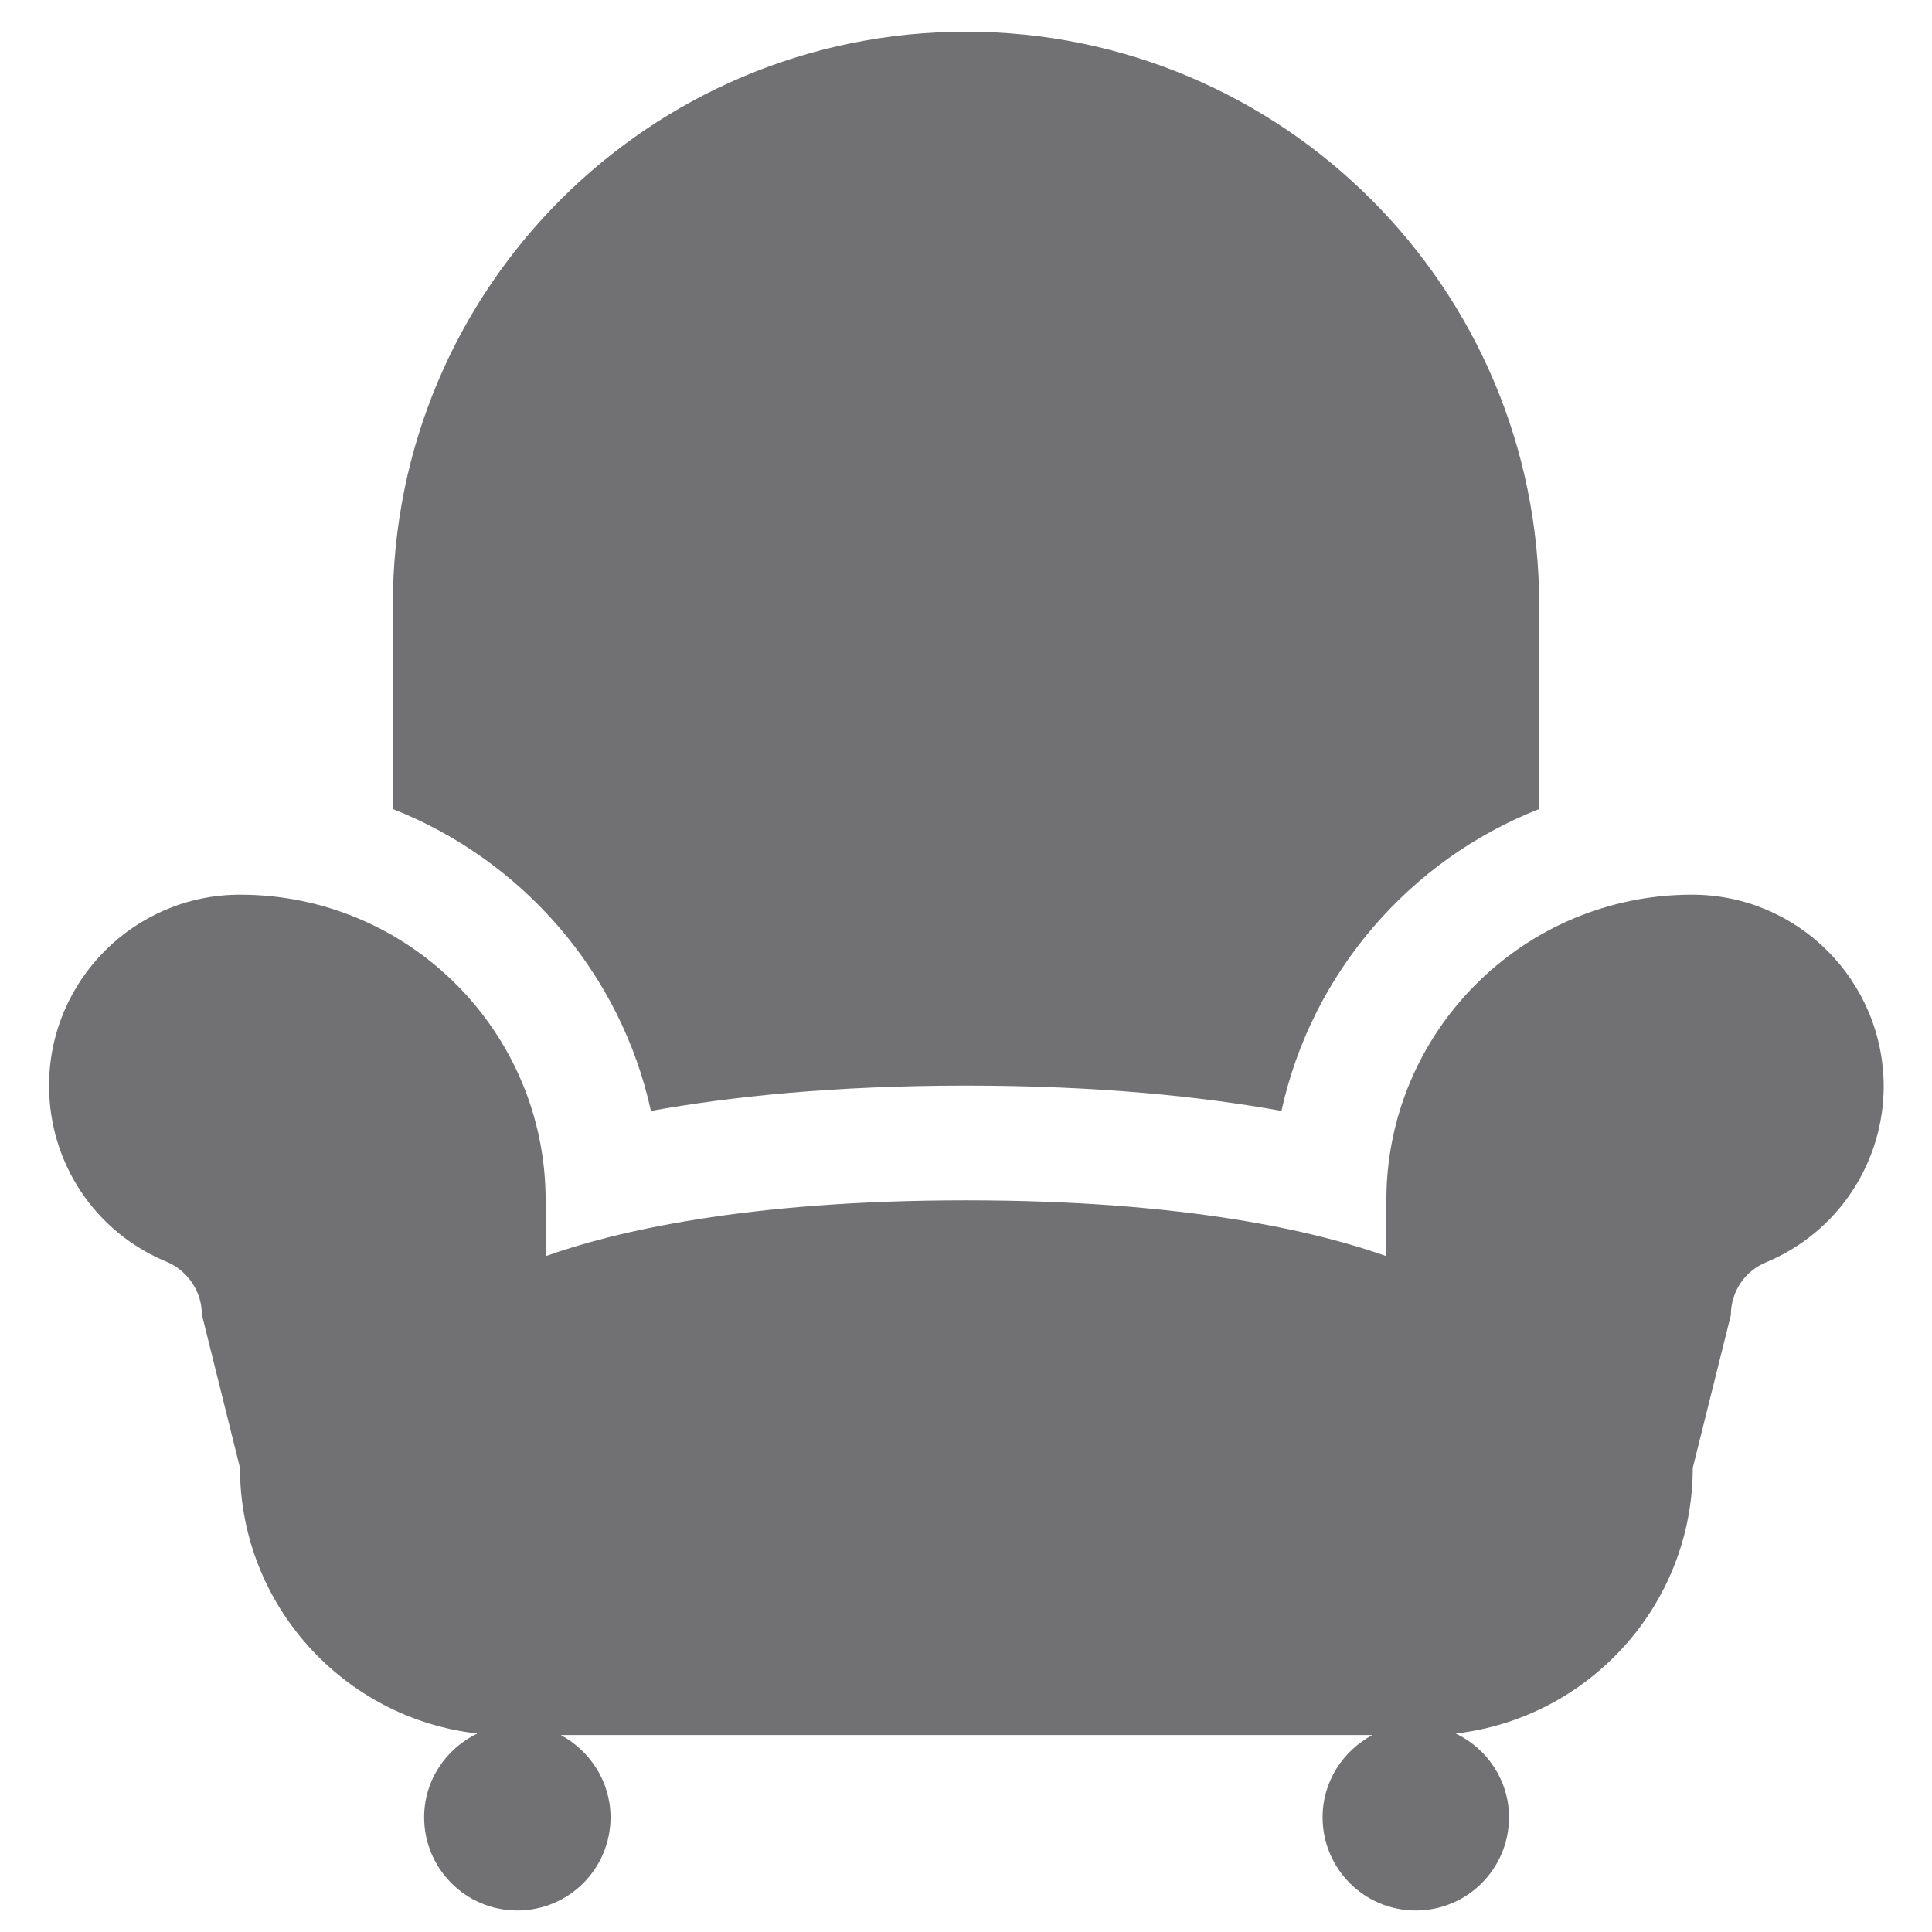
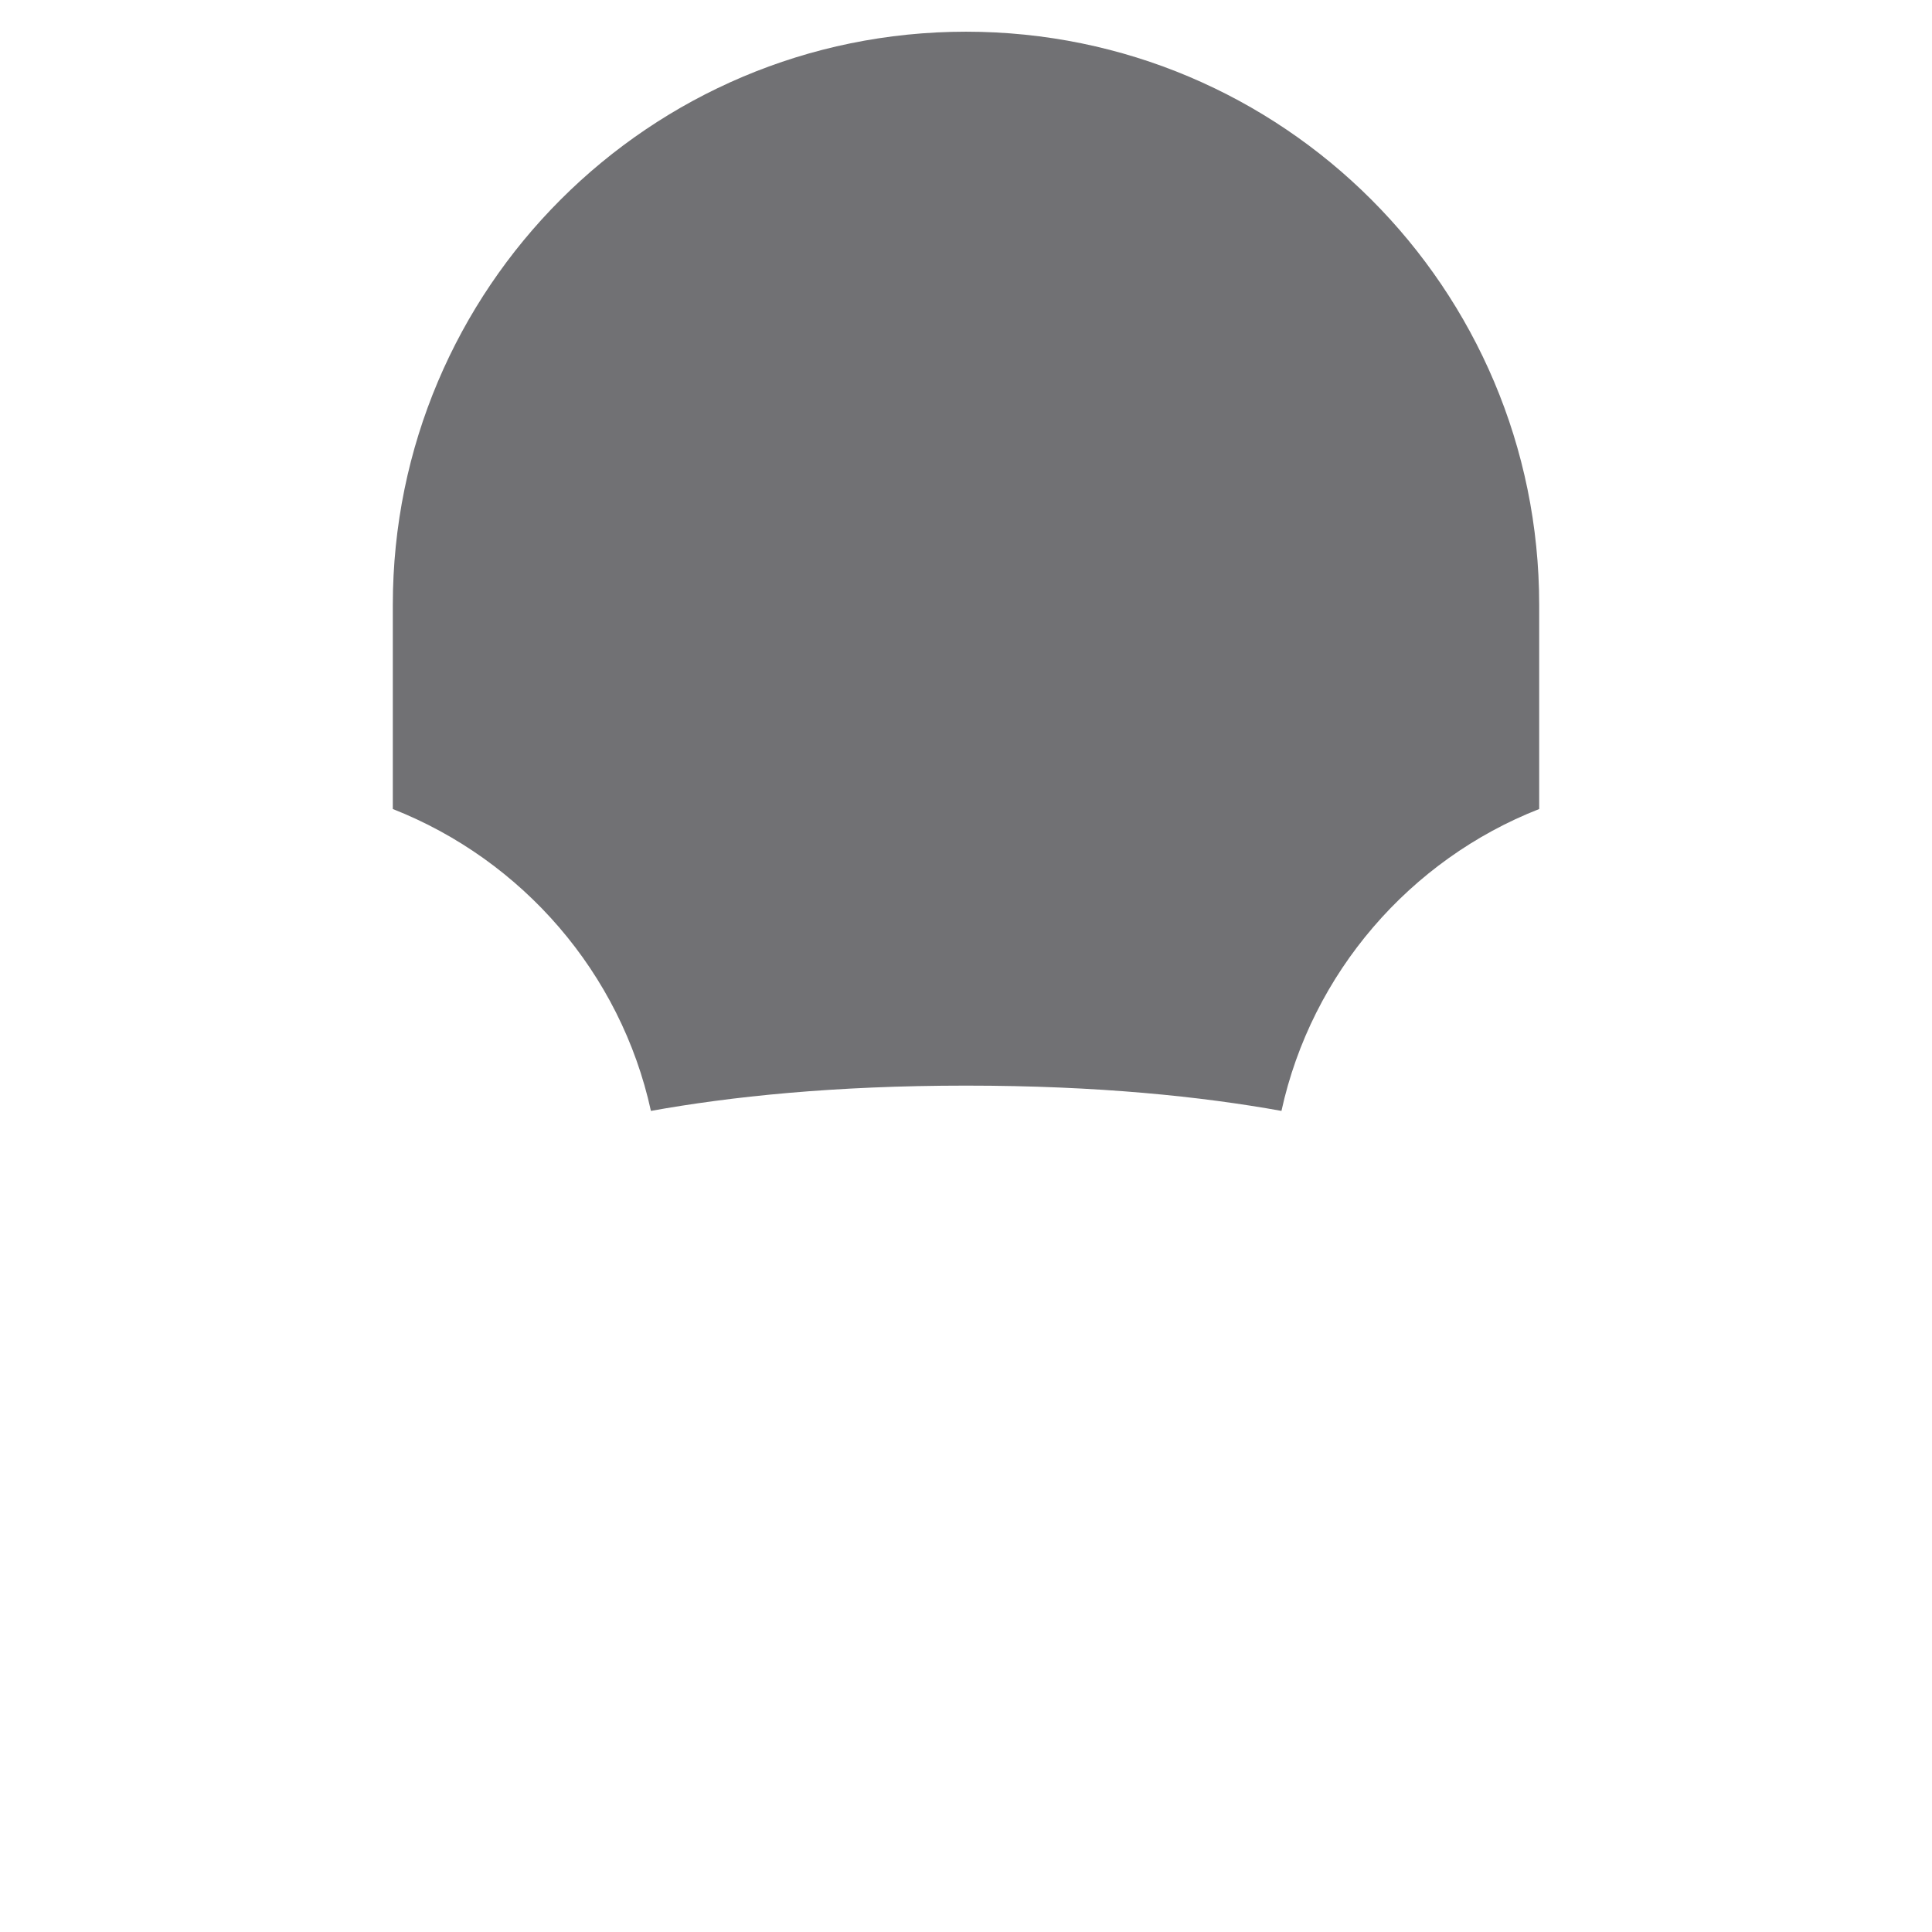
<svg xmlns="http://www.w3.org/2000/svg" version="1.1" id="Capa_1" x="0px" y="0px" viewBox="0 0 512 512" style="enable-background:new 0 0 512 512;" xml:space="preserve">
  <style type="text/css">
	.st0{fill:#717174;}
</style>
  <g>
-     <path class="st0" d="M448.4,237.1c-44.7,0-81,36.3-81,81v14.8c-18-6.4-52.6-14.8-111.4-14.8c-58.7,0-93.5,8.4-111.4,14.8v-14.8   c0-44.7-36.3-81-81-81c-27.9,0-50.6,22.7-50.6,50.6c0,20.5,12.2,38.9,31.2,46.7c5.6,2.4,9.3,7.9,9.3,14L63.6,389   c0,36.3,27.5,66.4,62.9,70.4c-8.3,4-14.1,12.4-14.1,22.2c0,13.6,11,24.7,24.7,24.7c13.6,0,24.7-11,24.7-24.7   c0-9.4-5.4-17.6-13.2-21.8h215.1c-7.8,4.2-13.2,12.3-13.2,21.8c0,13.6,11,24.7,24.7,24.7c13.6,0,24.7-11,24.7-24.7   c0-9.8-5.8-18.2-14.1-22.2c35.3-4.1,62.8-34.1,62.8-70.4l10.1-40.5c0-6.2,3.7-11.7,9.4-14c18.9-7.9,31.1-26.3,31.1-46.7   C499.1,259.8,476.4,237.1,448.4,237.1L448.4,237.1z M448.4,237.1" />
    <path class="st0" d="M172.5,294.4c21.1-3.8,48.5-6.7,83.5-6.7c35.1,0,62.5,2.9,83.6,6.7c8-36.6,34.1-66.6,68.3-80v-54.1   c0-83.9-68-151.9-151.9-151.9c-83.9,0-151.9,68-151.9,151.9v54.1C138.4,227.9,164.5,257.8,172.5,294.4L172.5,294.4z M172.5,294.4" />
  </g>
</svg>